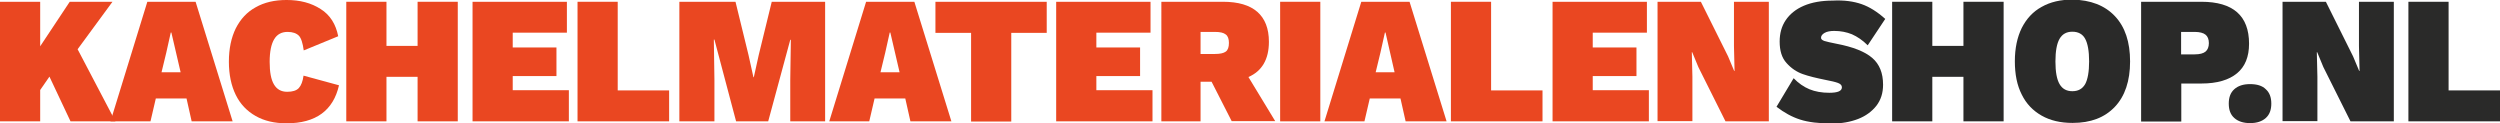
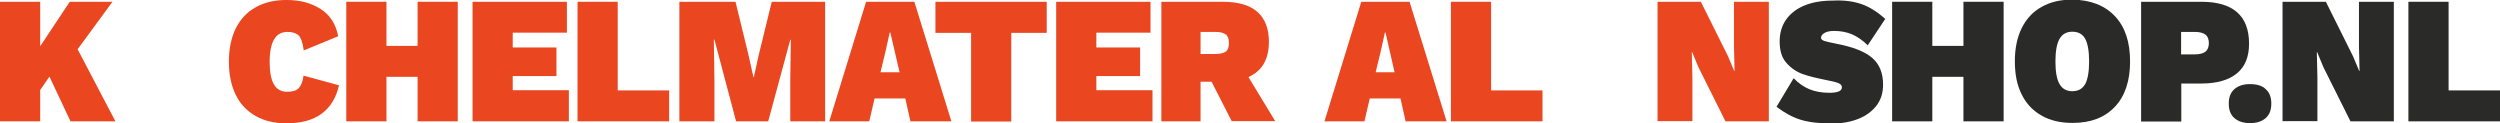
<svg xmlns="http://www.w3.org/2000/svg" version="1.1" id="Layer_1" x="0px" y="0px" viewBox="0 0 1269.2 62.6" style="enable-background:new 0 0 1269.2 62.6;" xml:space="preserve">
  <style type="text/css">
	.st0{fill:#EA4721;}
	.st1{fill:#2A2A29;}
</style>
  <g>
    <g>
      <path class="st0" d="M25.1,38.9l-4.7,6.8v15.9H0V0.9h20.4v22.6l15-22.6h21.7L39.4,25l19.2,36.6H35.8L25.1,38.9z" />
-       <path class="st0" d="M94.7,50H79.1l-2.7,11.6H56.1L74.8,0.9h24.5l18.8,60.7H97.3L94.7,50z M91.7,36.7L87,16.5h-0.3l-2.3,10.3    l-2.4,9.9H91.7z" />
      <path class="st0" d="M145.5,62.6c-6.1,0-11.3-1.2-15.7-3.7c-4.4-2.5-7.8-6-10.1-10.7s-3.5-10.3-3.5-16.9c0-6.6,1.2-12.2,3.5-16.9    c2.4-4.7,5.7-8.3,10.1-10.7c4.4-2.5,9.6-3.7,15.7-3.7c6.8,0,12.5,1.5,17.3,4.6c4.8,3,7.7,7.7,8.9,13.8l-17.5,7.2    c-0.5-3.7-1.3-6.3-2.5-7.5s-3.1-1.9-5.7-1.9c-3,0-5.3,1.2-6.8,3.7c-1.5,2.5-2.3,6.3-2.3,11.5c0,5.2,0.7,9,2.2,11.5    c1.5,2.5,3.7,3.7,6.7,3.7c2.7,0,4.7-0.6,5.9-1.9c1.2-1.3,2-3.4,2.4-6.3l18,4.9C169.2,56.1,160.3,62.6,145.5,62.6z" />
      <path class="st0" d="M232.4,0.9v60.7H212V39h-15.8v22.6h-20.4V0.9h20.4v22.4H212V0.9H232.4z" />
      <path class="st0" d="M288.8,45.9v15.7h-48.9V0.9h47.9v15.7h-27.5v7.5h22.2v14.5h-22.2v7.2H288.8z" />
      <path class="st0" d="M339.7,45.9v15.7h-46.5V0.9h20.4v45H339.7z" />
      <path class="st0" d="M418.9,61.6h-17.7V40.6l0.3-20.4h-0.3L390,61.6h-16.3l-11-41.5h-0.3l0.3,20.4v21.1h-17.8V0.9h28.5l6.6,27    l2.5,11.3h0.2l2.5-11.3l6.6-27h27.1V61.6z" />
      <path class="st0" d="M459.6,50h-15.6l-2.7,11.6h-20.3l18.7-60.7h24.5l18.8,60.7h-20.8L459.6,50z M456.7,36.7L452,16.5h-0.3    l-2.3,10.3l-2.4,9.9H456.7z" />
      <path class="st0" d="M531.4,16.7h-18v45H493v-45h-18.1V0.9h56.5V16.7z" />
      <path class="st0" d="M585.1,45.9v15.7h-48.9V0.9h47.9v15.7h-27.5v7.5h22.2v14.5h-22.2v7.2H585.1z" />
      <path class="st0" d="M615.1,41.5h-5.6v20.1h-19.9V0.9h31.3c7.7,0,13.5,1.7,17.4,5.1c3.9,3.4,5.9,8.5,5.9,15.2    c0,8.9-3.5,14.9-10.4,17.9l13.6,22.4h-22.1L615.1,41.5z M609.5,27.4h7.3c2.6,0,4.4-0.4,5.5-1.2c1.1-0.8,1.6-2.3,1.6-4.4    c0-2-0.5-3.5-1.6-4.3c-1.1-0.9-2.9-1.3-5.5-1.3h-7.3V27.4z" />
-       <path class="st0" d="M670.3,61.6h-20.4V0.9h20.4V61.6z" />
      <path class="st0" d="M711,50h-15.6l-2.7,11.6h-20.3l18.7-60.7h24.5l18.8,60.7h-20.8L711,50z M708,36.7l-4.6-20.2h-0.3l-2.3,10.3    l-2.4,9.9H708z" />
      <path class="st0" d="M783.1,45.9v15.7h-46.5V0.9H757v45H783.1z" />
-       <path class="st0" d="M837.1,45.9v15.7h-48.9V0.9h47.9v15.7h-27.5v7.5h22.2v14.5h-22.2v7.2H837.1z" />
      <path class="st0" d="M898,61.6h-22L862.2,34l-3.1-7.5h-0.2l0.3,12.5v22.5h-17.7V0.9h22l13.8,27.7l3.1,7.4h0.2l-0.3-12.5V0.9H898    V61.6z" />
    </g>
    <g>
      <path class="st1" d="M945.1,2.1c4,1.4,8,3.9,12,7.5L948.2,23c-2.6-2.6-5.3-4.4-8-5.6c-2.7-1.1-5.7-1.7-9-1.7c-2,0-3.7,0.3-4.9,1    s-1.8,1.5-1.8,2.5c0,0.7,0.6,1.2,1.7,1.6c1.2,0.4,3.2,0.8,6.1,1.4c8.4,1.6,14.5,4,18.2,7.2c3.7,3.2,5.5,7.7,5.5,13.6    c0,4.2-1.1,7.7-3.4,10.7c-2.3,2.9-5.4,5.2-9.3,6.7c-3.9,1.5-8.3,2.3-13.1,2.3c-6.8,0-12.3-0.7-16.3-2c-4.1-1.3-8.1-3.5-12-6.5    l8.7-14.5c2.4,2.5,5.1,4.4,8,5.6c2.9,1.2,6.3,1.8,10.1,1.8c4.3,0,6.4-0.9,6.4-2.8c0-1-0.7-1.7-2-2.2c-1.3-0.5-3.5-1-6.6-1.6    c-4.4-0.9-8.2-1.8-11.3-2.9s-5.9-3-8.2-5.6c-2.4-2.6-3.5-6.3-3.5-10.9c0-4.2,1-7.8,3.1-10.9s5.2-5.6,9.2-7.3    c4-1.7,8.9-2.6,14.6-2.6C936.2,0,941.1,0.7,945.1,2.1z" />
      <path class="st1" d="M1017.2,0.9v60.7h-20.4V39H981v22.6h-20.4V0.9H981v22.4h15.8V0.9H1017.2z" />
      <path class="st1" d="M1073.7,8.2c5.2,5.5,7.7,13.2,7.7,23c0,9.9-2.6,17.6-7.7,23c-5.2,5.5-12.3,8.2-21.5,8.2    c-6.1,0-11.3-1.2-15.7-3.7c-4.4-2.5-7.8-6-10.1-10.7c-2.4-4.7-3.5-10.3-3.5-16.9c0-6.6,1.2-12.2,3.5-16.9    c2.4-4.7,5.7-8.3,10.1-10.7c4.4-2.5,9.6-3.7,15.7-3.7C1061.3,0,1068.5,2.7,1073.7,8.2z M1045.6,19.7c-1.4,2.4-2.1,6.3-2.1,11.5    c0,5.3,0.7,9.1,2.1,11.5c1.4,2.4,3.5,3.6,6.5,3.6s5.1-1.2,6.5-3.6c1.3-2.4,2-6.3,2-11.5c0-5.3-0.7-9.1-2-11.5    c-1.3-2.4-3.5-3.6-6.5-3.6S1047,17.3,1045.6,19.7z" />
      <path class="st1" d="M1141.8,22.2c0,6.6-2,11.6-6.1,15c-4.1,3.4-10.1,5.2-18.1,5.2h-10.2v19.3H1087V0.9h30.6    C1133.7,0.9,1141.8,8,1141.8,22.2z M1119.7,26.2c1.1-0.9,1.7-2.4,1.7-4.3c0-2-0.6-3.4-1.7-4.3c-1.1-0.9-3-1.4-5.5-1.4h-6.9v11.4    h6.9C1116.8,27.6,1118.6,27.1,1119.7,26.2z" />
      <path class="st1" d="M1150.3,45.3c1.9,1.7,2.8,4.1,2.8,7.3s-0.9,5.6-2.8,7.3c-1.9,1.7-4.5,2.6-8,2.6c-3.4,0-6.1-0.9-8-2.6    c-1.9-1.7-2.8-4.1-2.8-7.3s0.9-5.6,2.8-7.3c1.9-1.7,4.5-2.6,8-2.6C1145.8,42.7,1148.5,43.5,1150.3,45.3z" />
      <path class="st1" d="M1215.3,61.6h-22L1179.5,34l-3.1-7.5h-0.2l0.3,12.5v22.5h-17.7V0.9h22l13.8,27.7l3.1,7.4h0.2l-0.3-12.5V0.9    h17.7V61.6z" />
      <path class="st1" d="M1269.2,45.9v15.7h-46.5V0.9h20.4v45H1269.2z" />
    </g>
  </g>
</svg>